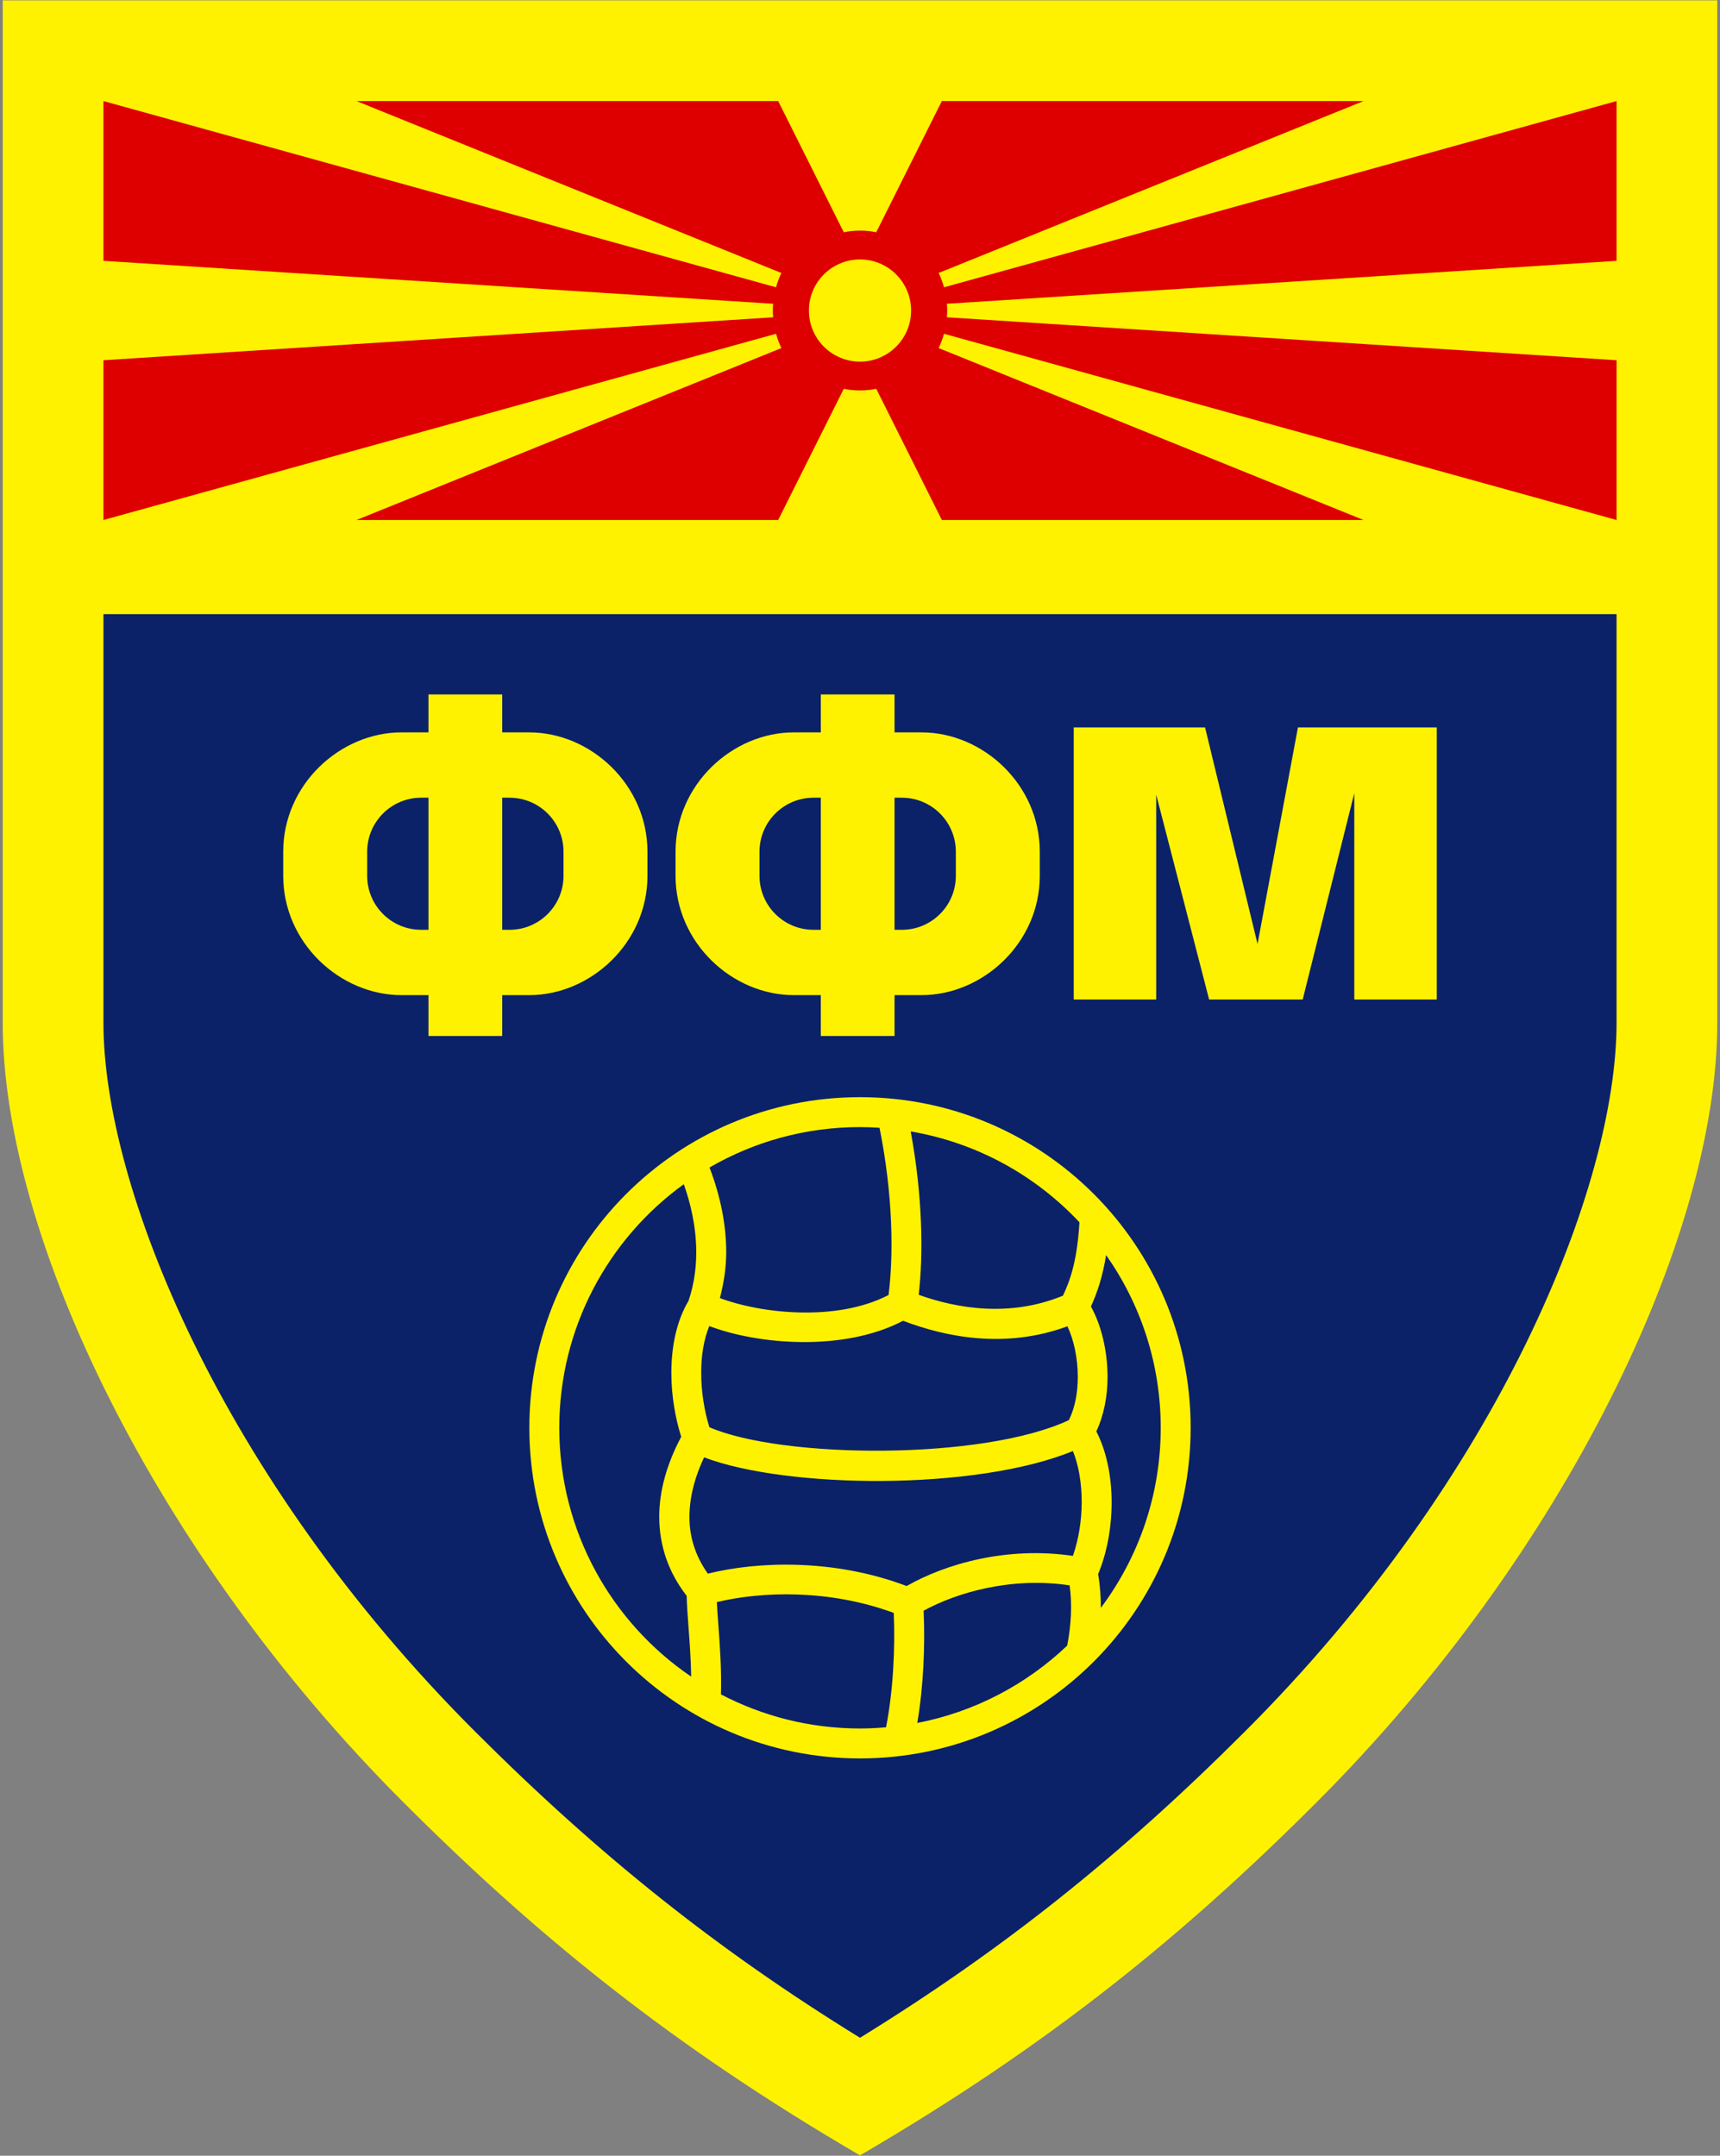
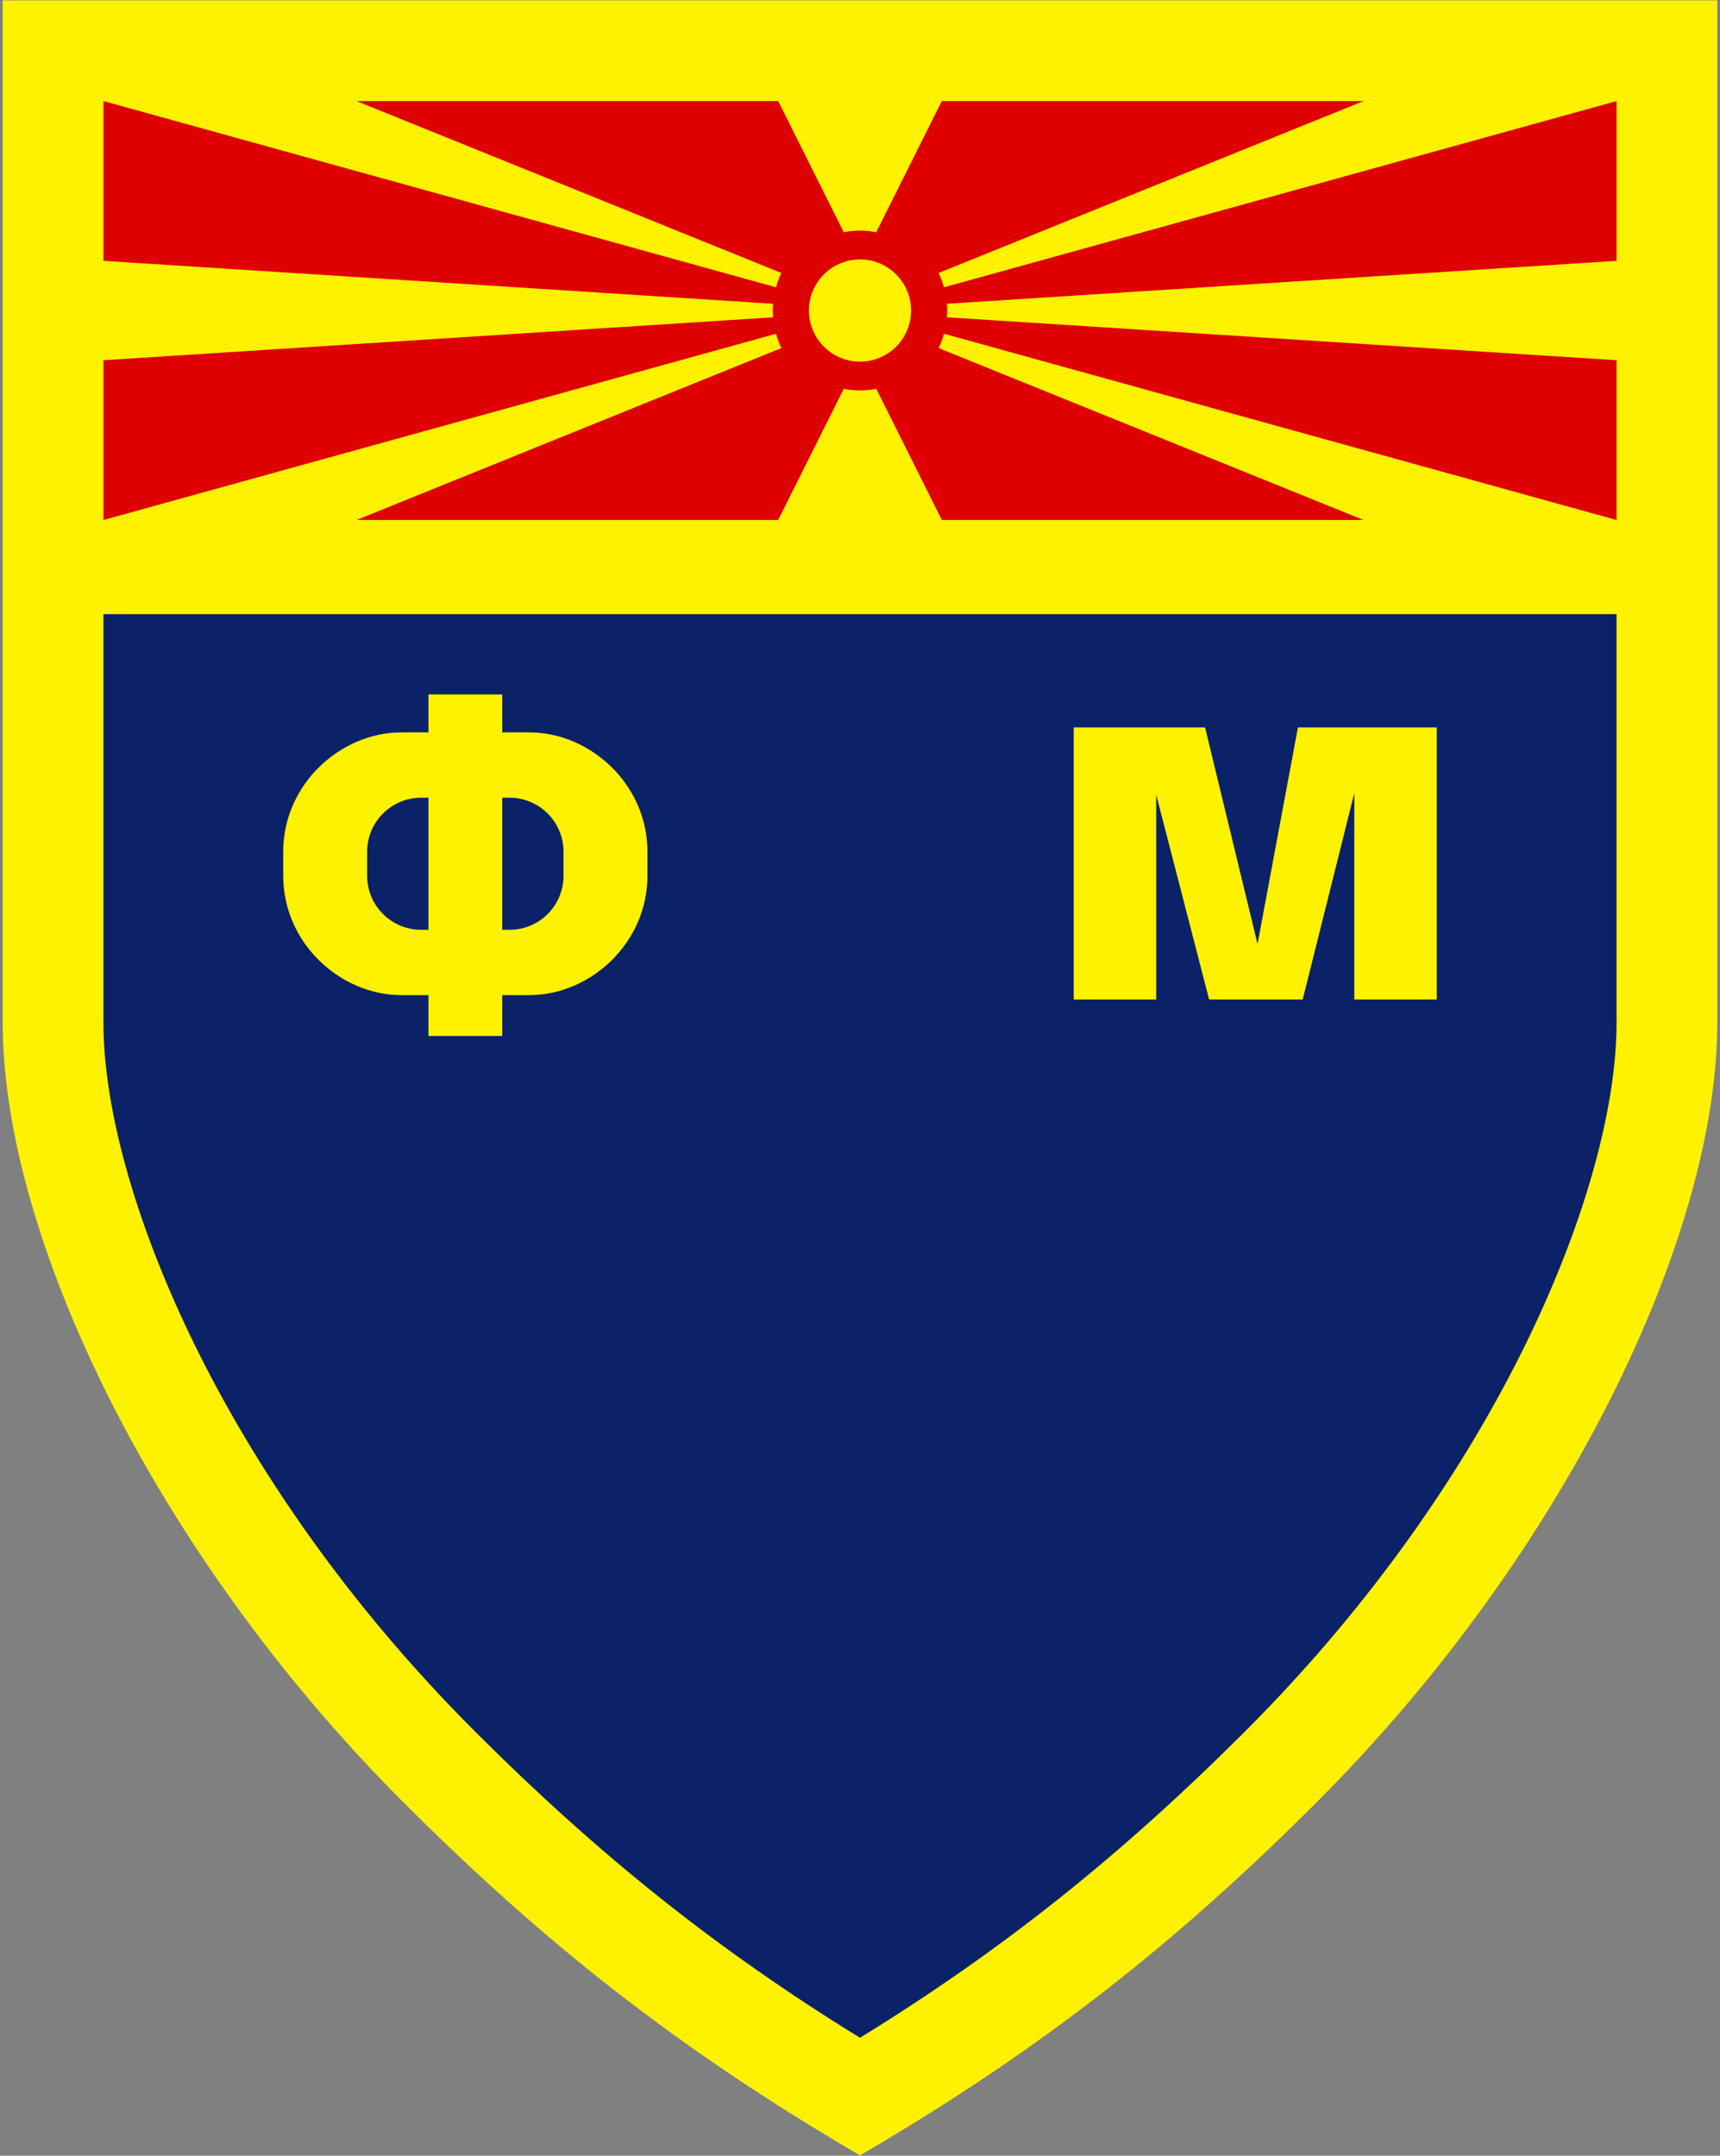
<svg xmlns="http://www.w3.org/2000/svg" width="509" height="638" viewBox="-0.804 -0.103 509 638" xml:space="preserve">
  <rect x="-0.804" y="-0.103" width="509" height="638" fill="#808080" stroke="none" />
  <defs>
	</defs>
  <g>
    <path fill="#FFF200" d="M0,0v302.621c0,63.121,44.952,157.059,118.586,230.692c39.669,39.67,79.439,72.005,135.111,104.481    c55.671-32.477,95.44-64.812,135.109-104.481c73.634-73.634,118.586-167.571,118.586-230.692V0H0z" />
    <path fill="#0B2269" d="M29.809,181.659c0,63.222,0,120.962,0,120.962c0,48.048,34.377,134.137,109.855,209.615    c36.952,36.951,71.828,64.74,114.033,90.757c42.206-26.017,77.08-53.806,114.032-90.757    c75.479-75.479,109.854-161.567,109.854-209.615c0,0,0-57.74,0-120.962H29.809z" />
    <path fill="#DE0000" d="M477.584,29.809L278.552,84.92c-0.405-1.468-0.938-2.88-1.584-4.23l125.735-50.881    c-35.583,0-79.55,0-124.791,0l-19.415,38.83c-1.551-0.321-3.154-0.489-4.8-0.489c-1.645,0-3.25,0.17-4.8,0.489l-19.415-38.83    c-45.24,0-89.208,0-124.791,0l125.735,50.881c-0.645,1.35-1.178,2.762-1.583,4.23L29.809,29.809v47.285l198.178,12.706    c-0.051,0.663-0.101,1.326-0.101,2.003c0,0.675,0.05,1.338,0.101,2L29.809,106.509v47.286l199.035-55.111    c0.405,1.468,0.938,2.881,1.583,4.23l-125.735,50.881h124.79l19.415-38.83c1.551,0.318,3.156,0.489,4.801,0.489    c1.646,0,3.251-0.171,4.802-0.489l19.415,38.83h124.789l-125.735-50.881c0.646-1.35,1.179-2.763,1.584-4.23l199.032,55.111    v-47.286L279.407,93.801c0.051-0.661,0.102-1.325,0.102-2c0-0.677-0.051-1.34-0.102-2.003l198.177-12.704V29.809z" />
    <circle fill="#FFF200" cx="253.697" cy="91.802" r="15.12" />
-     <path fill="#FFF200" d="M253.697,324.61c-54.041,0-97.85,43.808-97.85,97.85c0,54.041,43.809,97.85,97.85,97.85    c54.04,0,97.849-43.809,97.849-97.85C351.546,368.418,307.737,324.61,253.697,324.61z M318.64,361.645    c-0.662,11.084-2.619,16.935-4.884,21.719c-15.745,6.473-31.361,3.802-42.685-0.261c1.384-12.043,1.164-29.221-2.373-48.353    C288.261,338.073,305.642,347.771,318.64,361.645z M253.697,333.466c1.944,0,3.867,0.085,5.78,0.208    c3.986,19.852,4.186,37.6,2.667,49.49c-15.569,8.104-38.266,5.348-49.905,0.907c1.127-4.374,1.867-8.874,1.867-13.564    c0-8.071-1.678-16.53-4.945-25.083C222.264,337.833,237.466,333.466,253.697,333.466z M209.095,392.348    c14.464,5.518,39.841,7.647,57.346-1.56c12.515,4.791,30.254,8.435,48.645,1.63c1.914,4.067,3.064,9.529,3.064,14.98    c0,4.585-0.816,9.133-2.649,12.8c-25.6,11.958-84.763,11.435-106.372,2.106c-1.516-4.877-2.432-10.567-2.432-16.125    C206.696,401.229,207.431,396.397,209.095,392.348z M164.704,422.46c0-29.669,14.532-55.931,36.852-72.1    c4.355,12.328,4.889,24.214,1.393,34.538c-3.608,6.047-5.08,13.678-5.08,21.313c0,6.696,1.153,13.325,2.915,18.919    c-4.276,8.038-6.501,16.052-6.501,23.639c0,8.544,2.74,16.538,8.127,23.435c0.044,2.607,0.269,5.694,0.534,9.206    c0.339,4.476,0.709,9.506,0.797,14.701C180.182,480.103,164.704,453.09,164.704,422.46z M261.405,511.099    c-2.542,0.22-5.108,0.354-7.708,0.354c-14.853,0-28.844-3.658-41.154-10.093c0.2-7.51-0.323-14.719-0.77-20.618    c-0.189-2.489-0.351-4.729-0.445-6.689c13.051-3.159,33.138-3.905,52.357,3.196C264.143,487.72,263.508,500.376,261.405,511.099z     M315.004,486.934c-12.069,11.479-27.345,19.605-44.358,22.888c1.833-10.82,2.35-22.869,1.873-33.221    c9.93-5.442,26.116-10.099,43.218-7.501C316.499,474.704,316.229,480.71,315.004,486.934z M316.705,460.375    c-19.559-2.886-37.692,2.353-49.208,8.92c-21.599-8.189-44.278-7.302-58.825-3.66c-3.919-5.51-5.456-11.291-5.456-16.735    c0-6.912,2.231-13.233,4.346-17.688c24.634,9.343,80.58,9.888,109.14-1.873c1.721,4.19,2.599,9.529,2.599,15.071    C319.301,449.879,318.406,455.482,316.705,460.375z M324.161,465.785c2.669-6.412,4.003-13.944,4.003-21.276    c0-7.812-1.583-15.271-4.53-20.982c2.241-4.795,3.318-10.414,3.318-16.084c0-7.707-1.847-15.398-4.921-20.871    c1.987-4.35,3.514-9.084,4.492-15.23c10.176,14.468,16.166,32.089,16.166,51.119c0,19.992-6.595,38.445-17.722,53.302    C324.975,472.35,324.731,469.009,324.161,465.785z" />
-     <path fill="#FFF200" d="M271.906,216.652h-7.992V205.42h-21.815v11.232h-7.993c-18.145,0-34.993,15.432-34.993,35.319v7.123    c0,19.888,16.848,35.318,34.993,35.318h7.993v12.097h21.815v-12.097h7.992c18.145,0,34.993-15.431,34.993-35.318v-7.123    C306.899,232.084,290.051,216.652,271.906,216.652z M242.099,275.081h-2.161c-8.829,0-15.984-7.153-15.984-15.984v-7.128    c0-8.828,7.156-15.984,15.984-15.984h2.161V275.081z M282.059,259.097c0,8.831-7.155,15.984-15.984,15.984h-2.16v-39.097h2.16    c8.829,0,15.984,7.156,15.984,15.984V259.097z" />
    <path fill="#FFF200" d="M155.804,216.652h-7.992V205.42h-21.816v11.232h-7.993c-18.145,0-34.993,15.432-34.993,35.319v7.123    c0,19.888,16.848,35.318,34.993,35.318h7.993v12.097h21.816v-12.097h7.992c18.145,0,34.993-15.431,34.993-35.318v-7.123    C190.797,232.084,173.949,216.652,155.804,216.652z M125.997,275.081h-2.161c-8.829,0-15.984-7.153-15.984-15.984v-7.128    c0-8.828,7.156-15.984,15.984-15.984h2.161V275.081z M165.957,259.097c0,8.831-7.155,15.984-15.984,15.984h-2.16v-39.097h2.16    c8.829,0,15.984,7.156,15.984,15.984V259.097z" />
    <polygon fill="#FFF200" points="383.297,215.184 371.341,279.284 355.815,215.184 316.943,215.184 316.943,295.709     341.352,295.709 341.352,235.088 357.012,295.709 384.704,295.709 399.975,234.627 399.975,295.709 424.383,295.709     424.383,215.184 " />
  </g>
</svg>